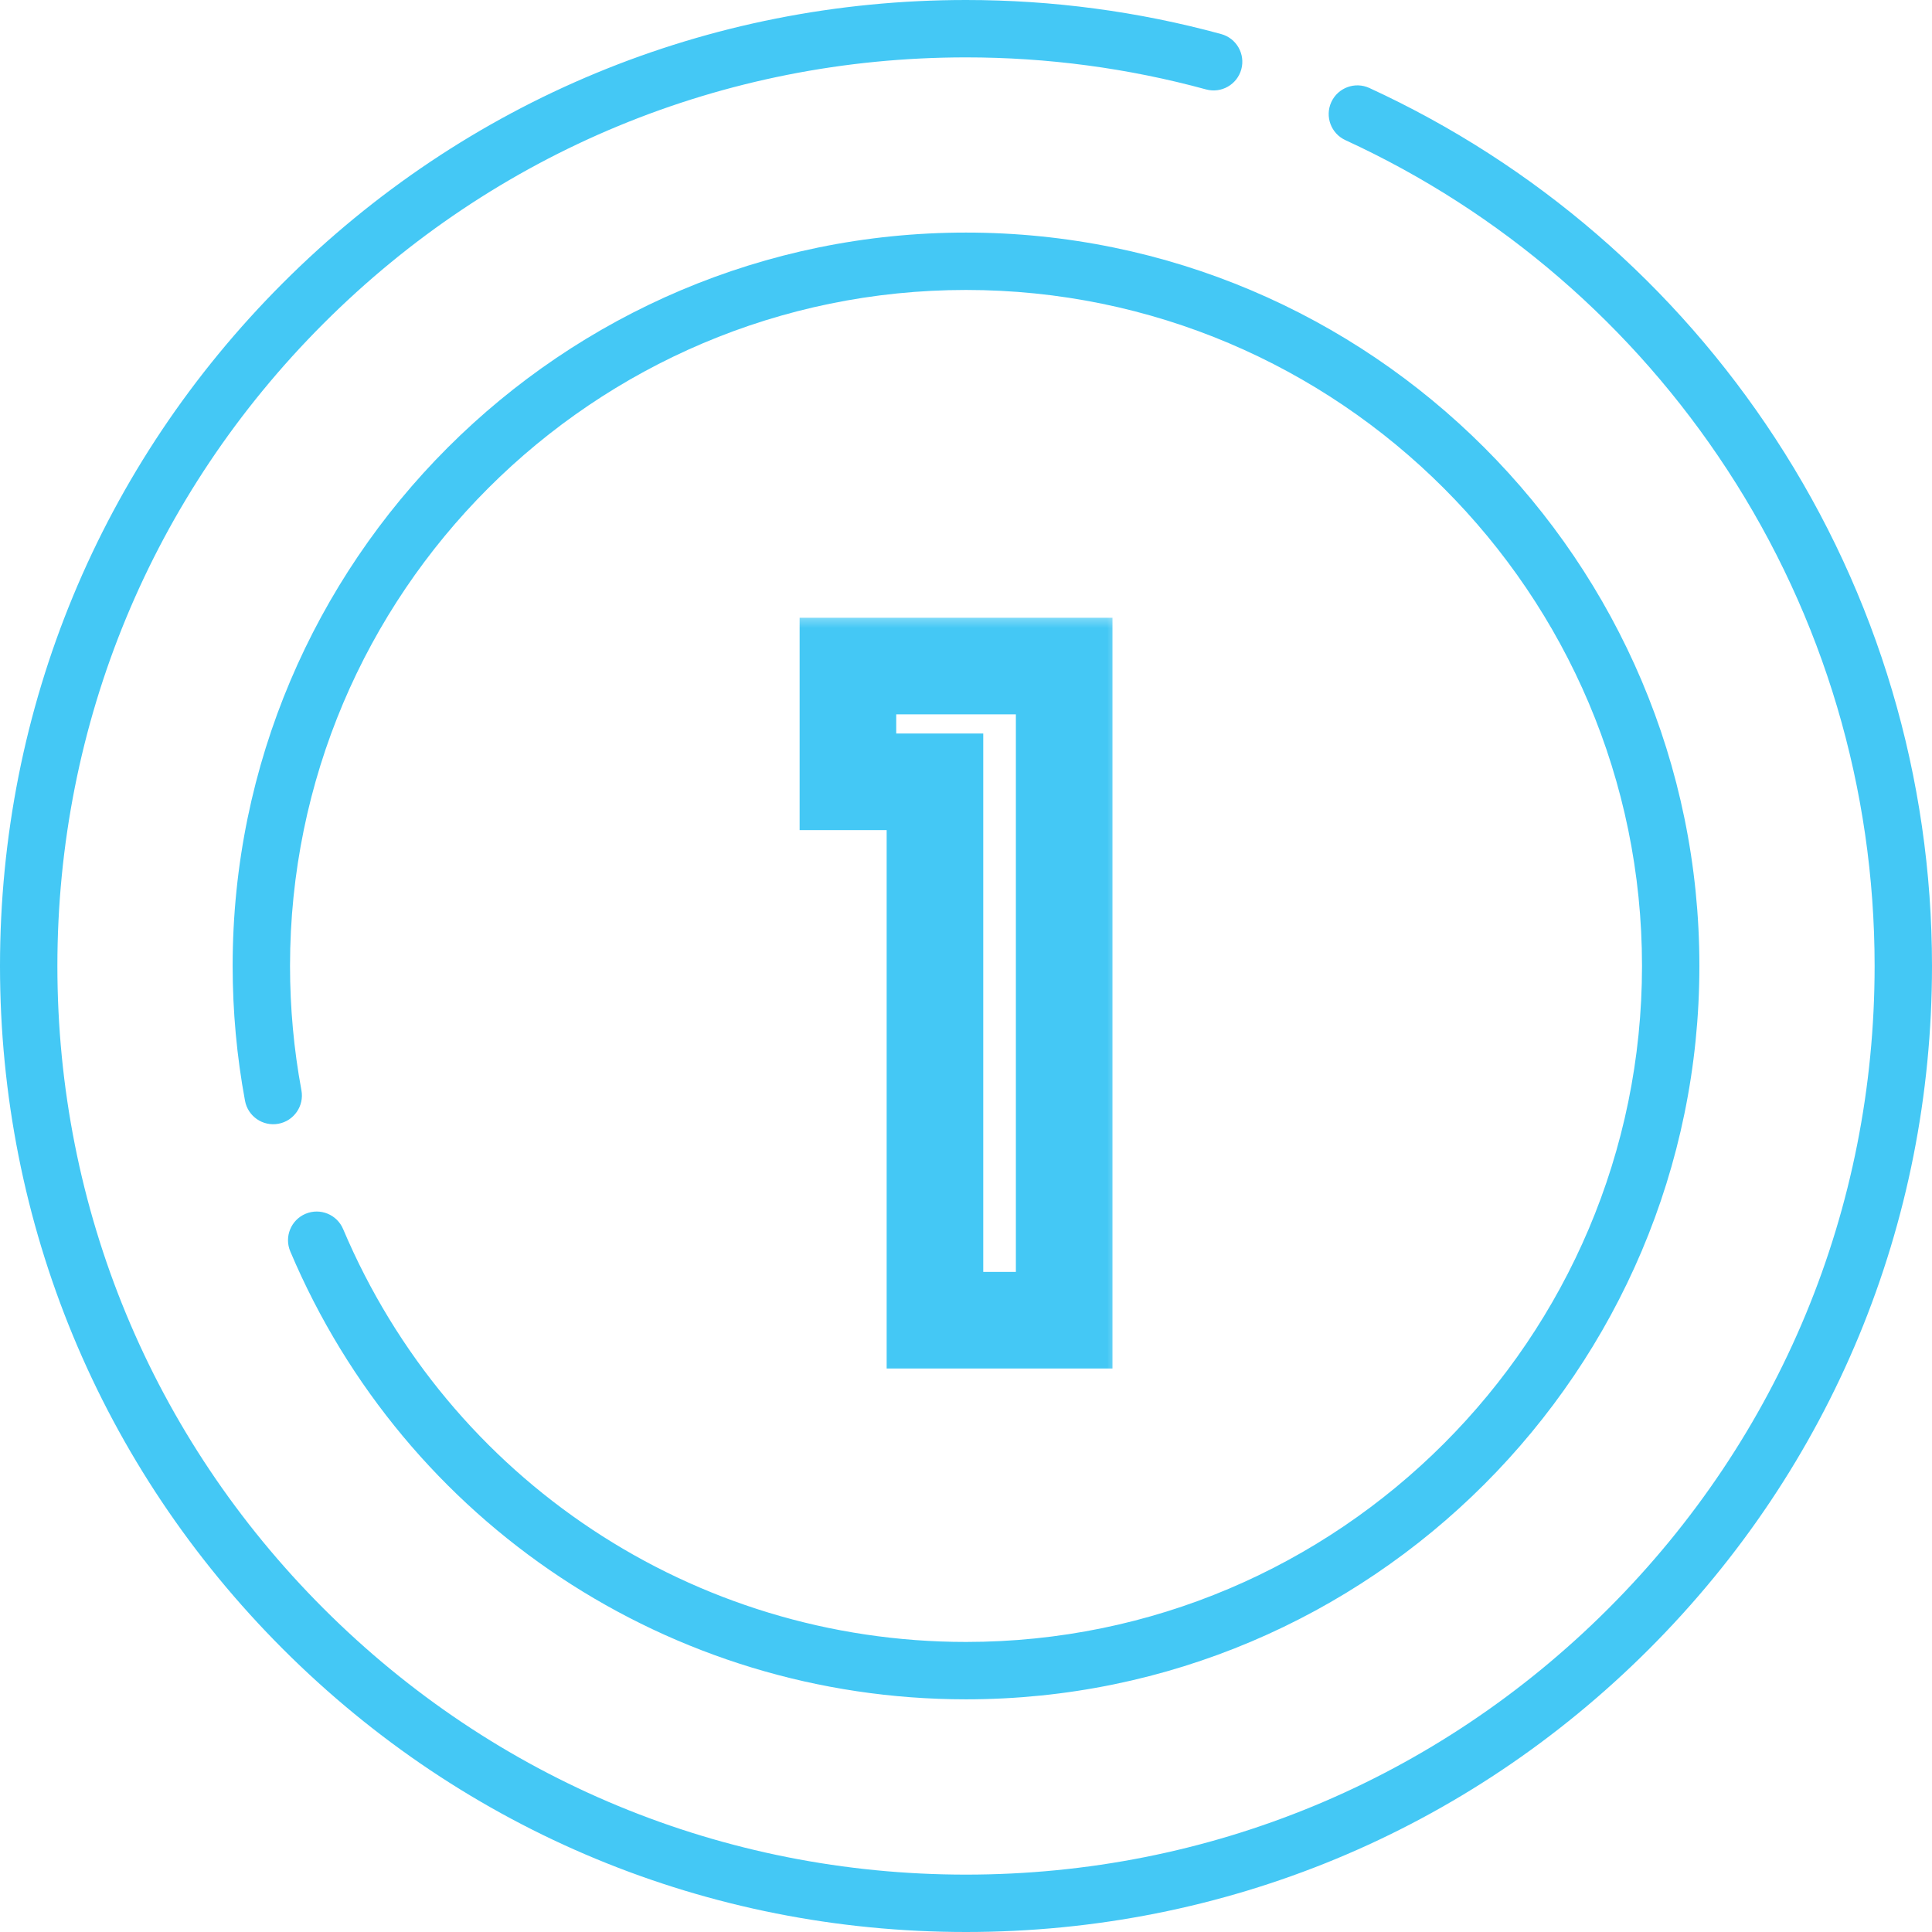
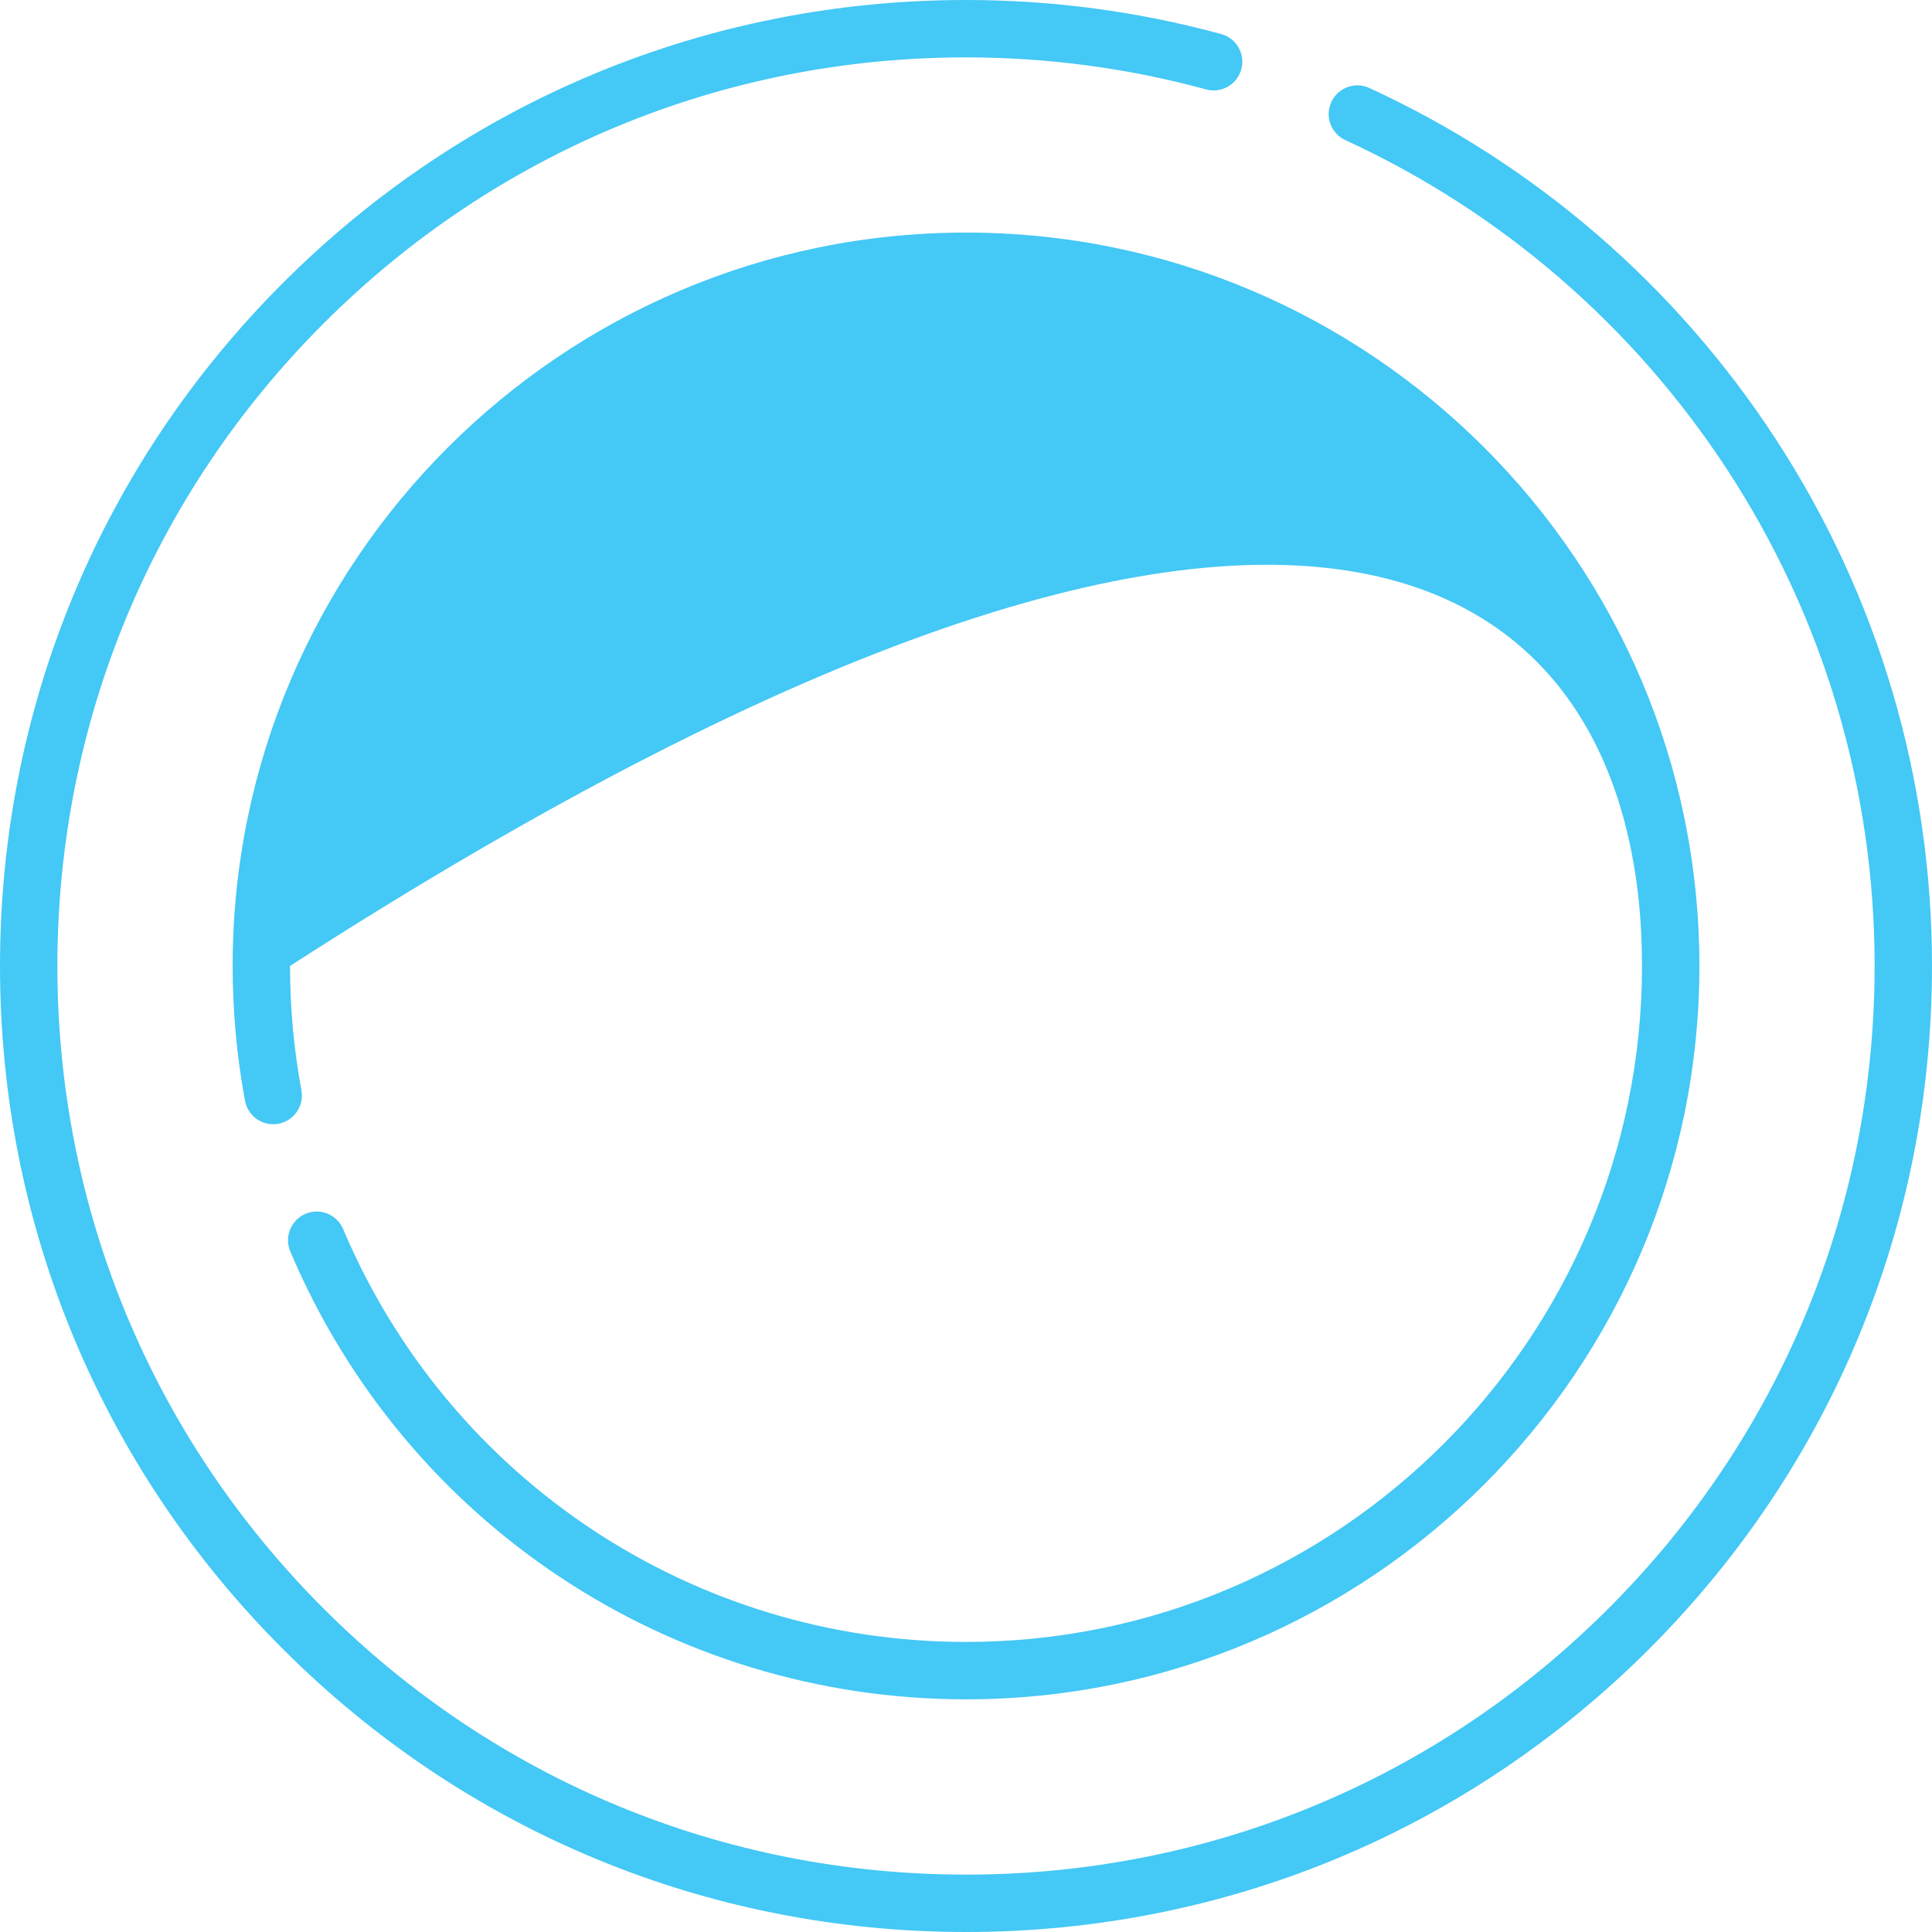
<svg xmlns="http://www.w3.org/2000/svg" width="60" height="60" viewBox="0 0 60 60" fill="none">
  <g clip-path="url(#clip0_779_17874)">
    <path d="M55.13 13.609C52.027 8.86 47.669 5.099 42.528 2.733C42.08 2.527 41.551 2.723 41.345 3.17C41.14 3.617 41.335 4.146 41.782 4.352C46.619 6.577 50.718 10.116 53.639 14.584C56.635 19.168 58.218 24.499 58.218 30C58.218 37.537 55.283 44.623 49.953 49.953C44.623 55.283 37.537 58.218 30 58.218C22.462 58.218 15.376 55.283 10.047 49.953C4.717 44.623 1.782 37.537 1.782 30C1.782 22.463 4.717 15.377 10.047 10.047C15.377 4.717 22.463 1.782 30 1.782C32.53 1.782 35.038 2.117 37.455 2.777C37.929 2.907 38.42 2.627 38.55 2.152C38.679 1.678 38.4 1.188 37.925 1.058C35.355 0.356 32.689 0 30 0C21.987 0 14.453 3.121 8.787 8.787C3.121 14.453 0 21.987 0 30C0 38.013 3.121 45.547 8.787 51.213C14.453 56.879 21.987 60 30 60C38.013 60 45.547 56.879 51.213 51.213C56.879 45.547 60 38.013 60 30C60 24.152 58.316 18.484 55.13 13.609Z" fill="#44C8F5" />
-     <path d="M30 7.223C17.442 7.223 7.225 17.44 7.225 29.998C7.225 31.405 7.354 32.814 7.609 34.186C7.699 34.67 8.164 34.989 8.648 34.899C9.131 34.809 9.451 34.344 9.361 33.86C9.126 32.596 9.007 31.296 9.007 29.998C9.007 18.422 18.424 9.005 30 9.005C41.576 9.005 50.994 18.423 50.994 29.998C50.994 41.574 41.576 50.992 30 50.992C21.544 50.992 13.951 45.959 10.656 38.17C10.464 37.716 9.942 37.504 9.488 37.696C9.035 37.888 8.823 38.411 9.015 38.864C12.589 47.314 20.826 52.774 30 52.774C42.559 52.774 52.776 42.557 52.776 29.998C52.776 17.44 42.559 7.223 30 7.223Z" fill="#44C8F5" />
+     <path d="M30 7.223C17.442 7.223 7.225 17.44 7.225 29.998C7.225 31.405 7.354 32.814 7.609 34.186C7.699 34.67 8.164 34.989 8.648 34.899C9.131 34.809 9.451 34.344 9.361 33.86C9.126 32.596 9.007 31.296 9.007 29.998C41.576 9.005 50.994 18.423 50.994 29.998C50.994 41.574 41.576 50.992 30 50.992C21.544 50.992 13.951 45.959 10.656 38.17C10.464 37.716 9.942 37.504 9.488 37.696C9.035 37.888 8.823 38.411 9.015 38.864C12.589 47.314 20.826 52.774 30 52.774C42.559 52.774 52.776 42.557 52.776 29.998C52.776 17.44 42.559 7.223 30 7.223Z" fill="#44C8F5" />
    <mask id="path-3-outside-1_779_17874" maskUnits="userSpaceOnUse" x="23.878" y="19" width="11" height="24" fill="black">
      <rect fill="white" x="23.878" y="19" width="11" height="24" />
      <path d="M26.333 24.28V20.685H33.049V41H29.036V24.28H26.333Z" />
    </mask>
-     <path d="M26.333 24.28H24.833V25.78H26.333V24.28ZM26.333 20.685V19.185H24.833V20.685H26.333ZM33.049 20.685H34.549V19.185H33.049V20.685ZM33.049 41V42.5H34.549V41H33.049ZM29.036 41H27.536V42.5H29.036V41ZM29.036 24.28H30.536V22.78H29.036V24.28ZM26.333 24.28H27.833V20.685H26.333H24.833V24.28H26.333ZM26.333 20.685V22.185H33.049V20.685V19.185H26.333V20.685ZM33.049 20.685H31.549V41H33.049H34.549V20.685H33.049ZM33.049 41V39.5H29.036V41V42.5H33.049V41ZM29.036 41H30.536V24.28H29.036H27.536V41H29.036ZM29.036 24.28V22.78H26.333V24.28V25.78H29.036V24.28Z" fill="#44C8F5" mask="url(#path-3-outside-1_779_17874)" />
  </g>
  <defs>
    <clipPath id="clip0_779_17874">
      <rect width="60" height="60" fill="white" />
    </clipPath>
  </defs>
</svg>